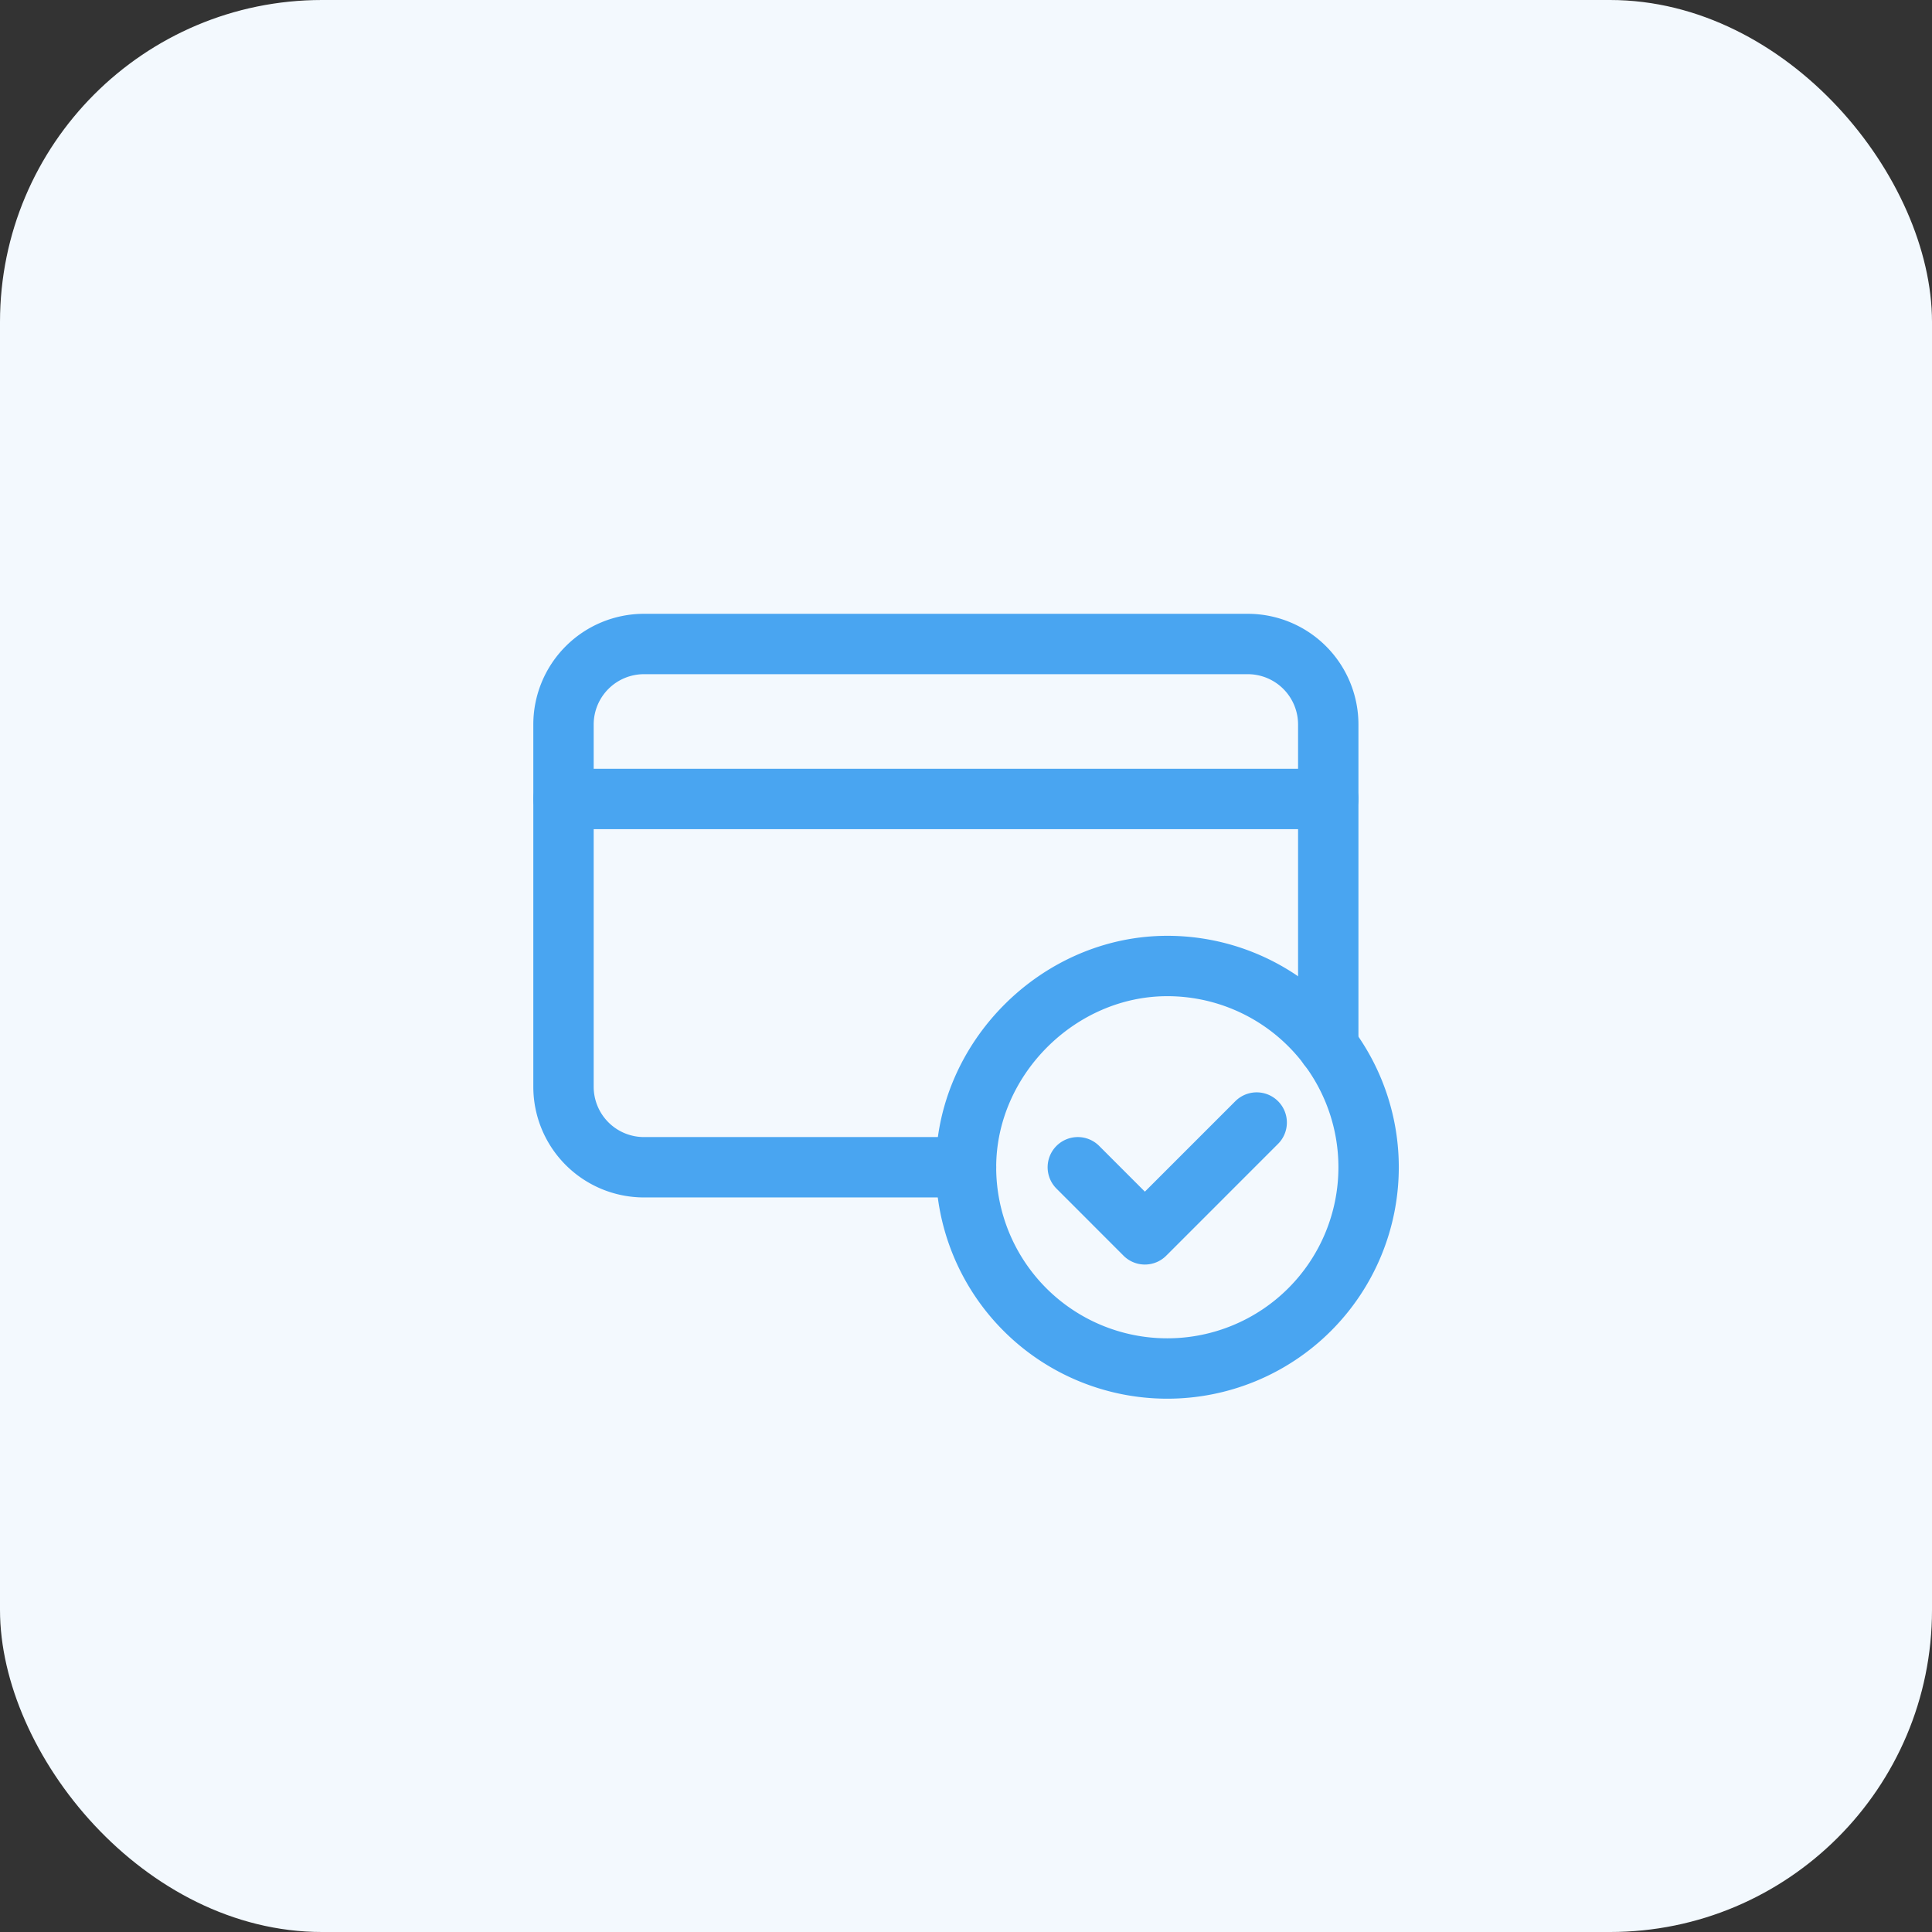
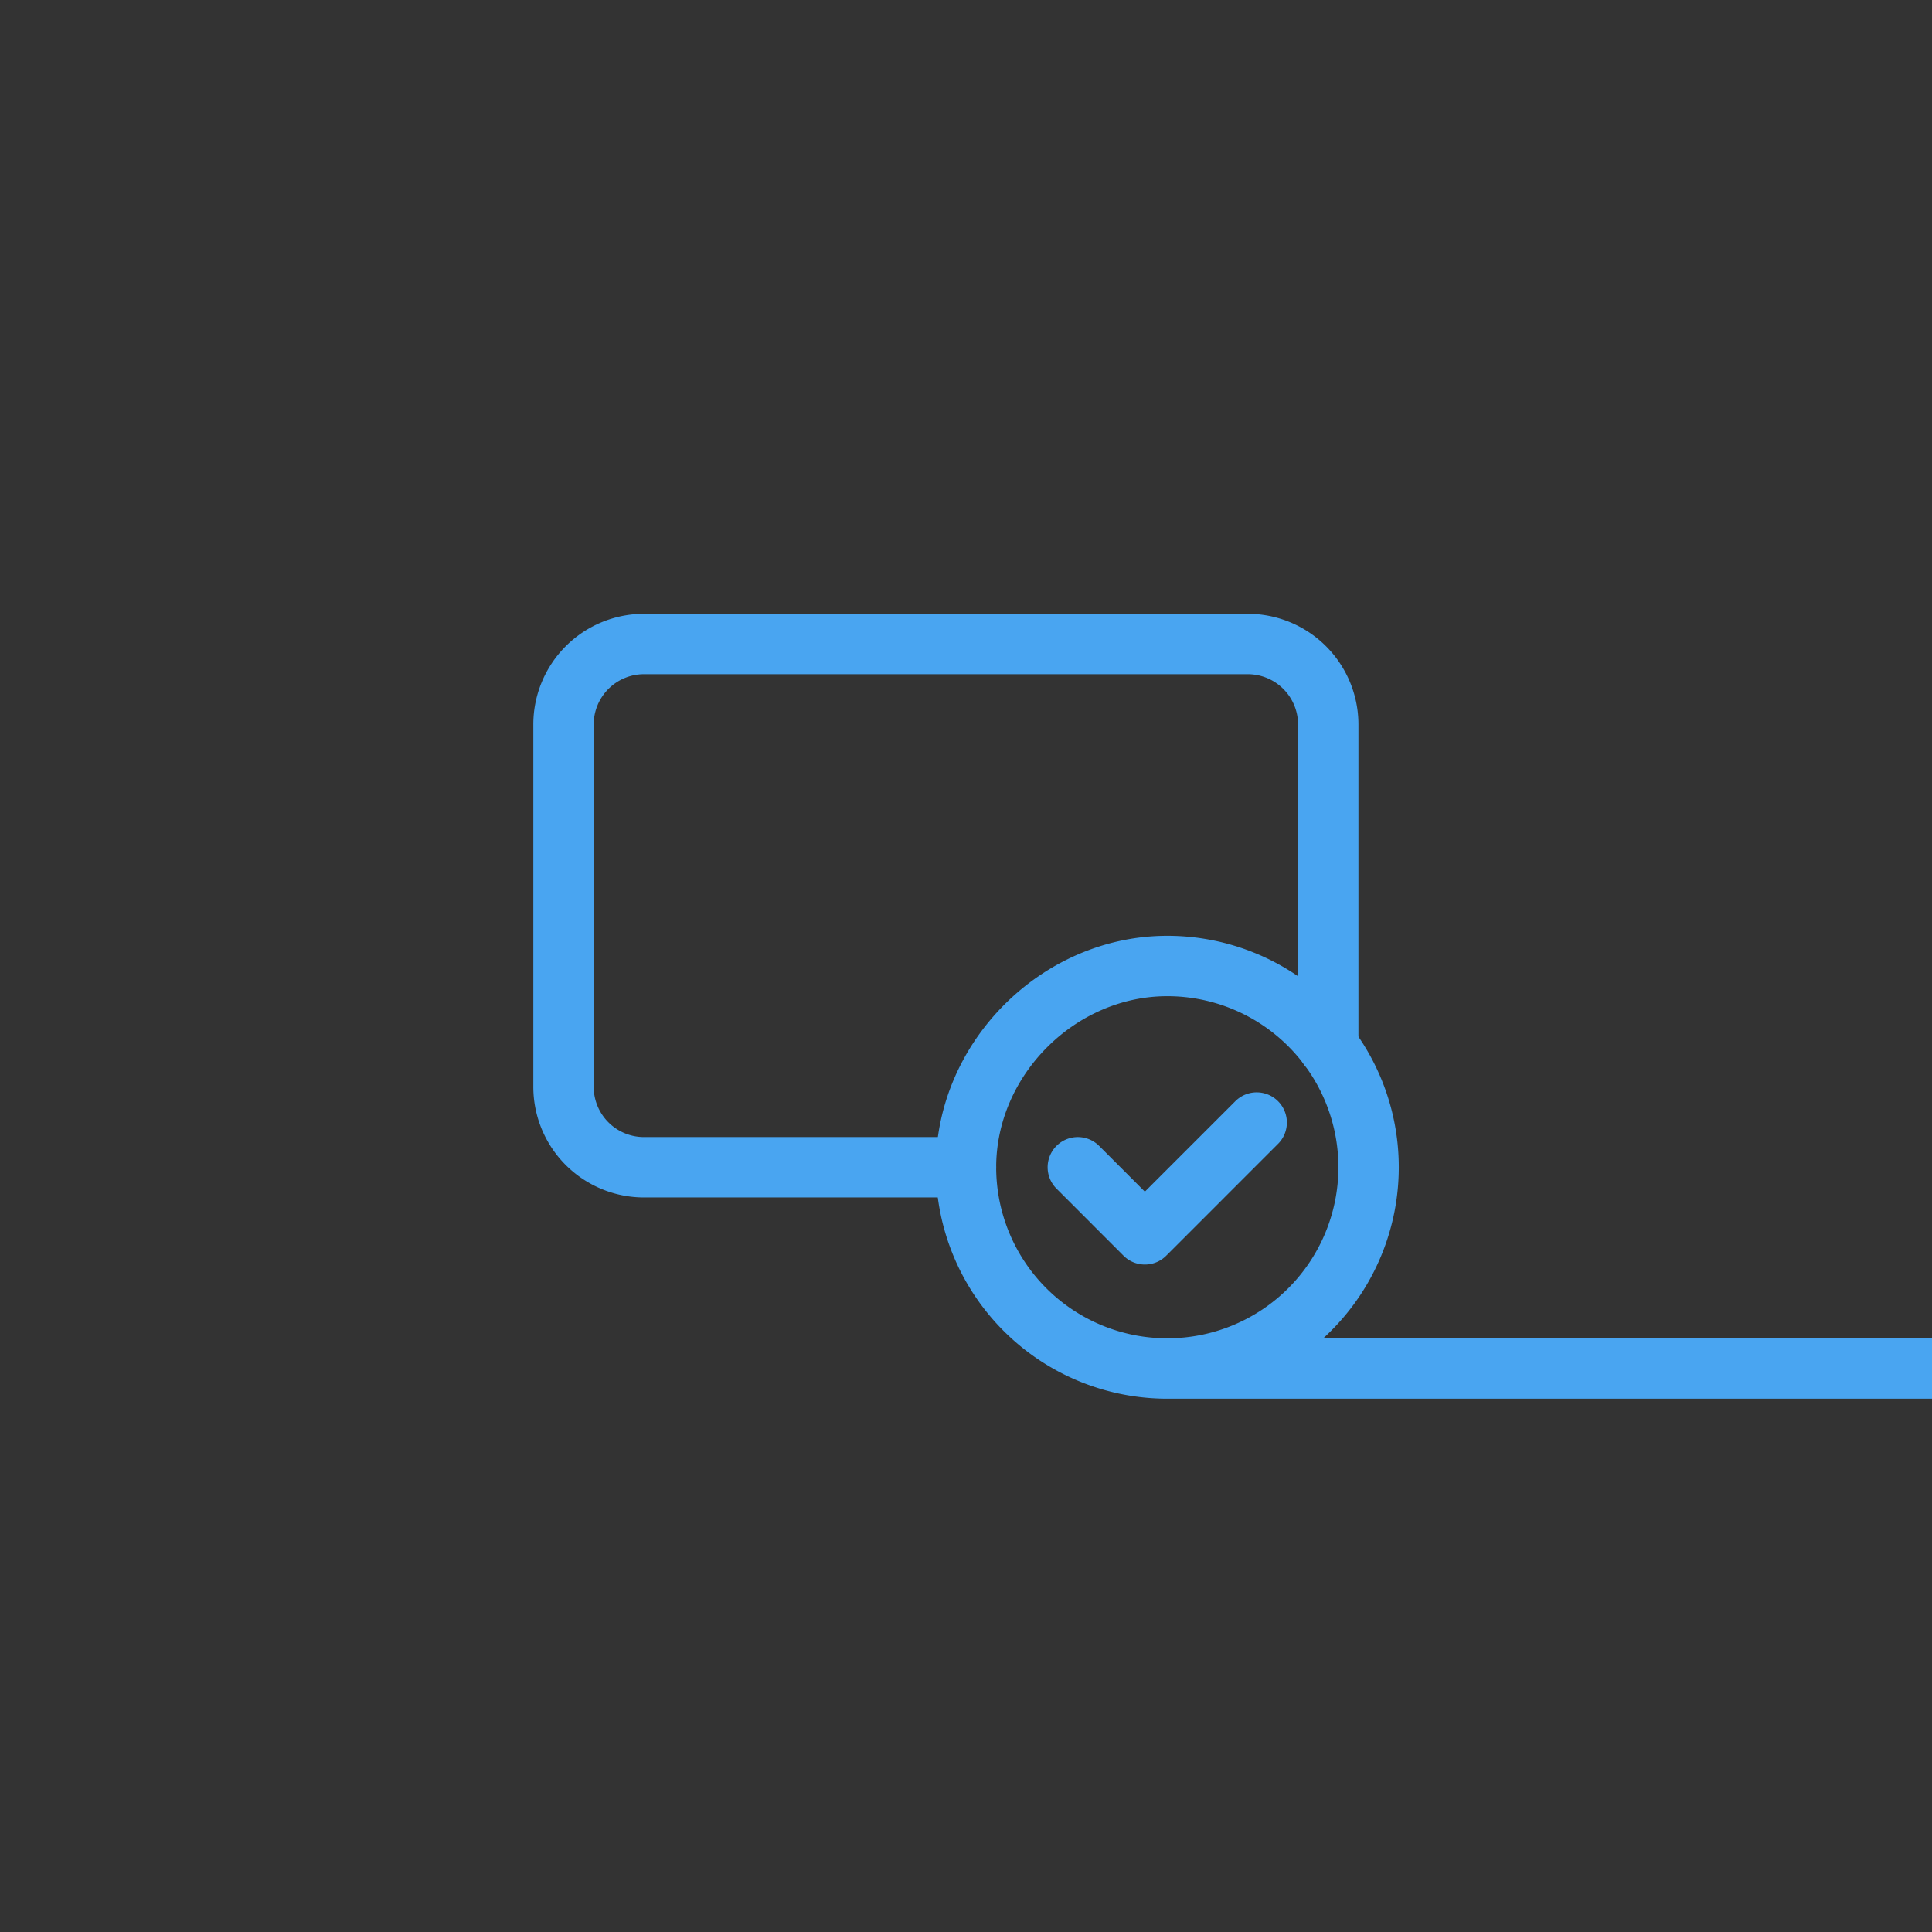
<svg xmlns="http://www.w3.org/2000/svg" width="48" height="48" fill="none">
  <rect width="100%" height="100%" fill="#333333" stroke="none" />
-   <rect width="48" height="48" rx="8" fill="#F3F9FE" />
-   <path d="M29 34a5 5 0 01-5-4.999c0-2.705 2.3-5.003 5.005-5.001A5 5 0 0129 34M14 19.85h19" stroke="#49A5F1" stroke-width="1.5" stroke-linecap="round" stroke-linejoin="round" />
+   <path d="M29 34a5 5 0 01-5-4.999c0-2.705 2.3-5.003 5.005-5.001A5 5 0 0129 34h19" stroke="#49A5F1" stroke-width="1.5" stroke-linecap="round" stroke-linejoin="round" />
  <path d="M33 26v-8a2 2 0 00-2-2H16a2 2 0 00-2 2v9a2 2 0 002 2h8m7.222-1.111l-2.778 2.778L26.778 29" stroke="#49A5F1" stroke-width="1.5" stroke-linecap="round" stroke-linejoin="round" />
</svg>